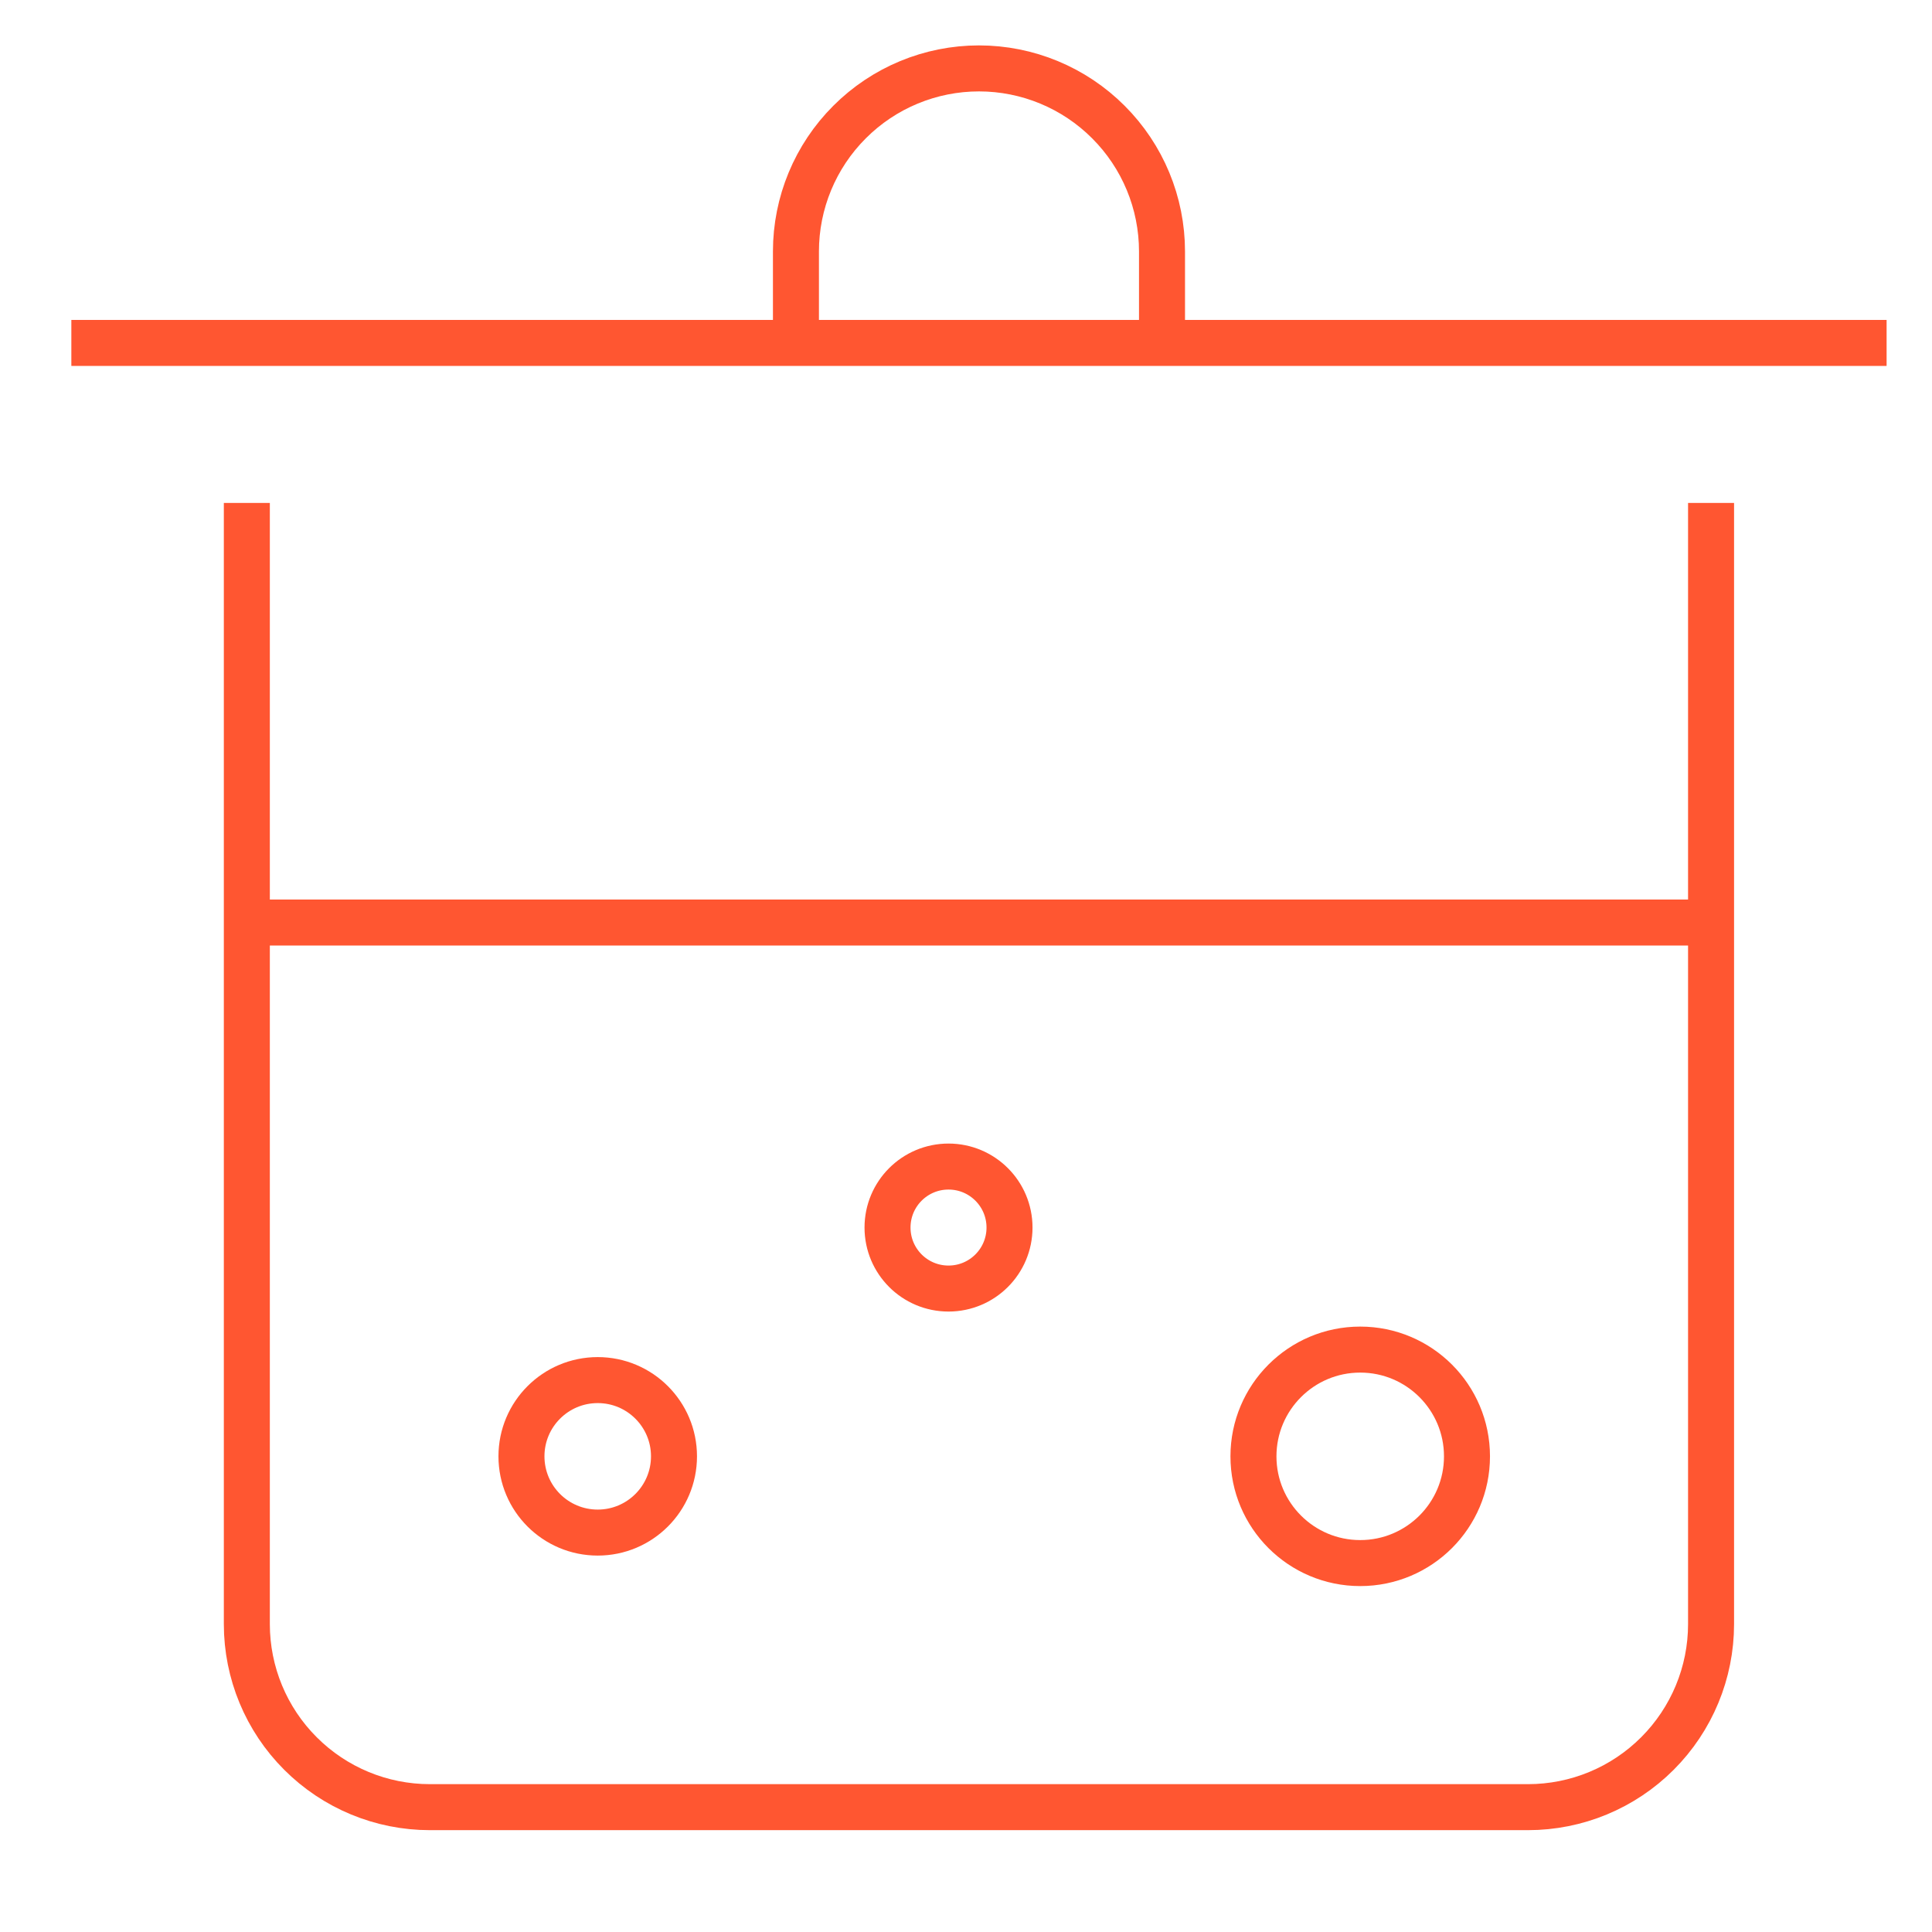
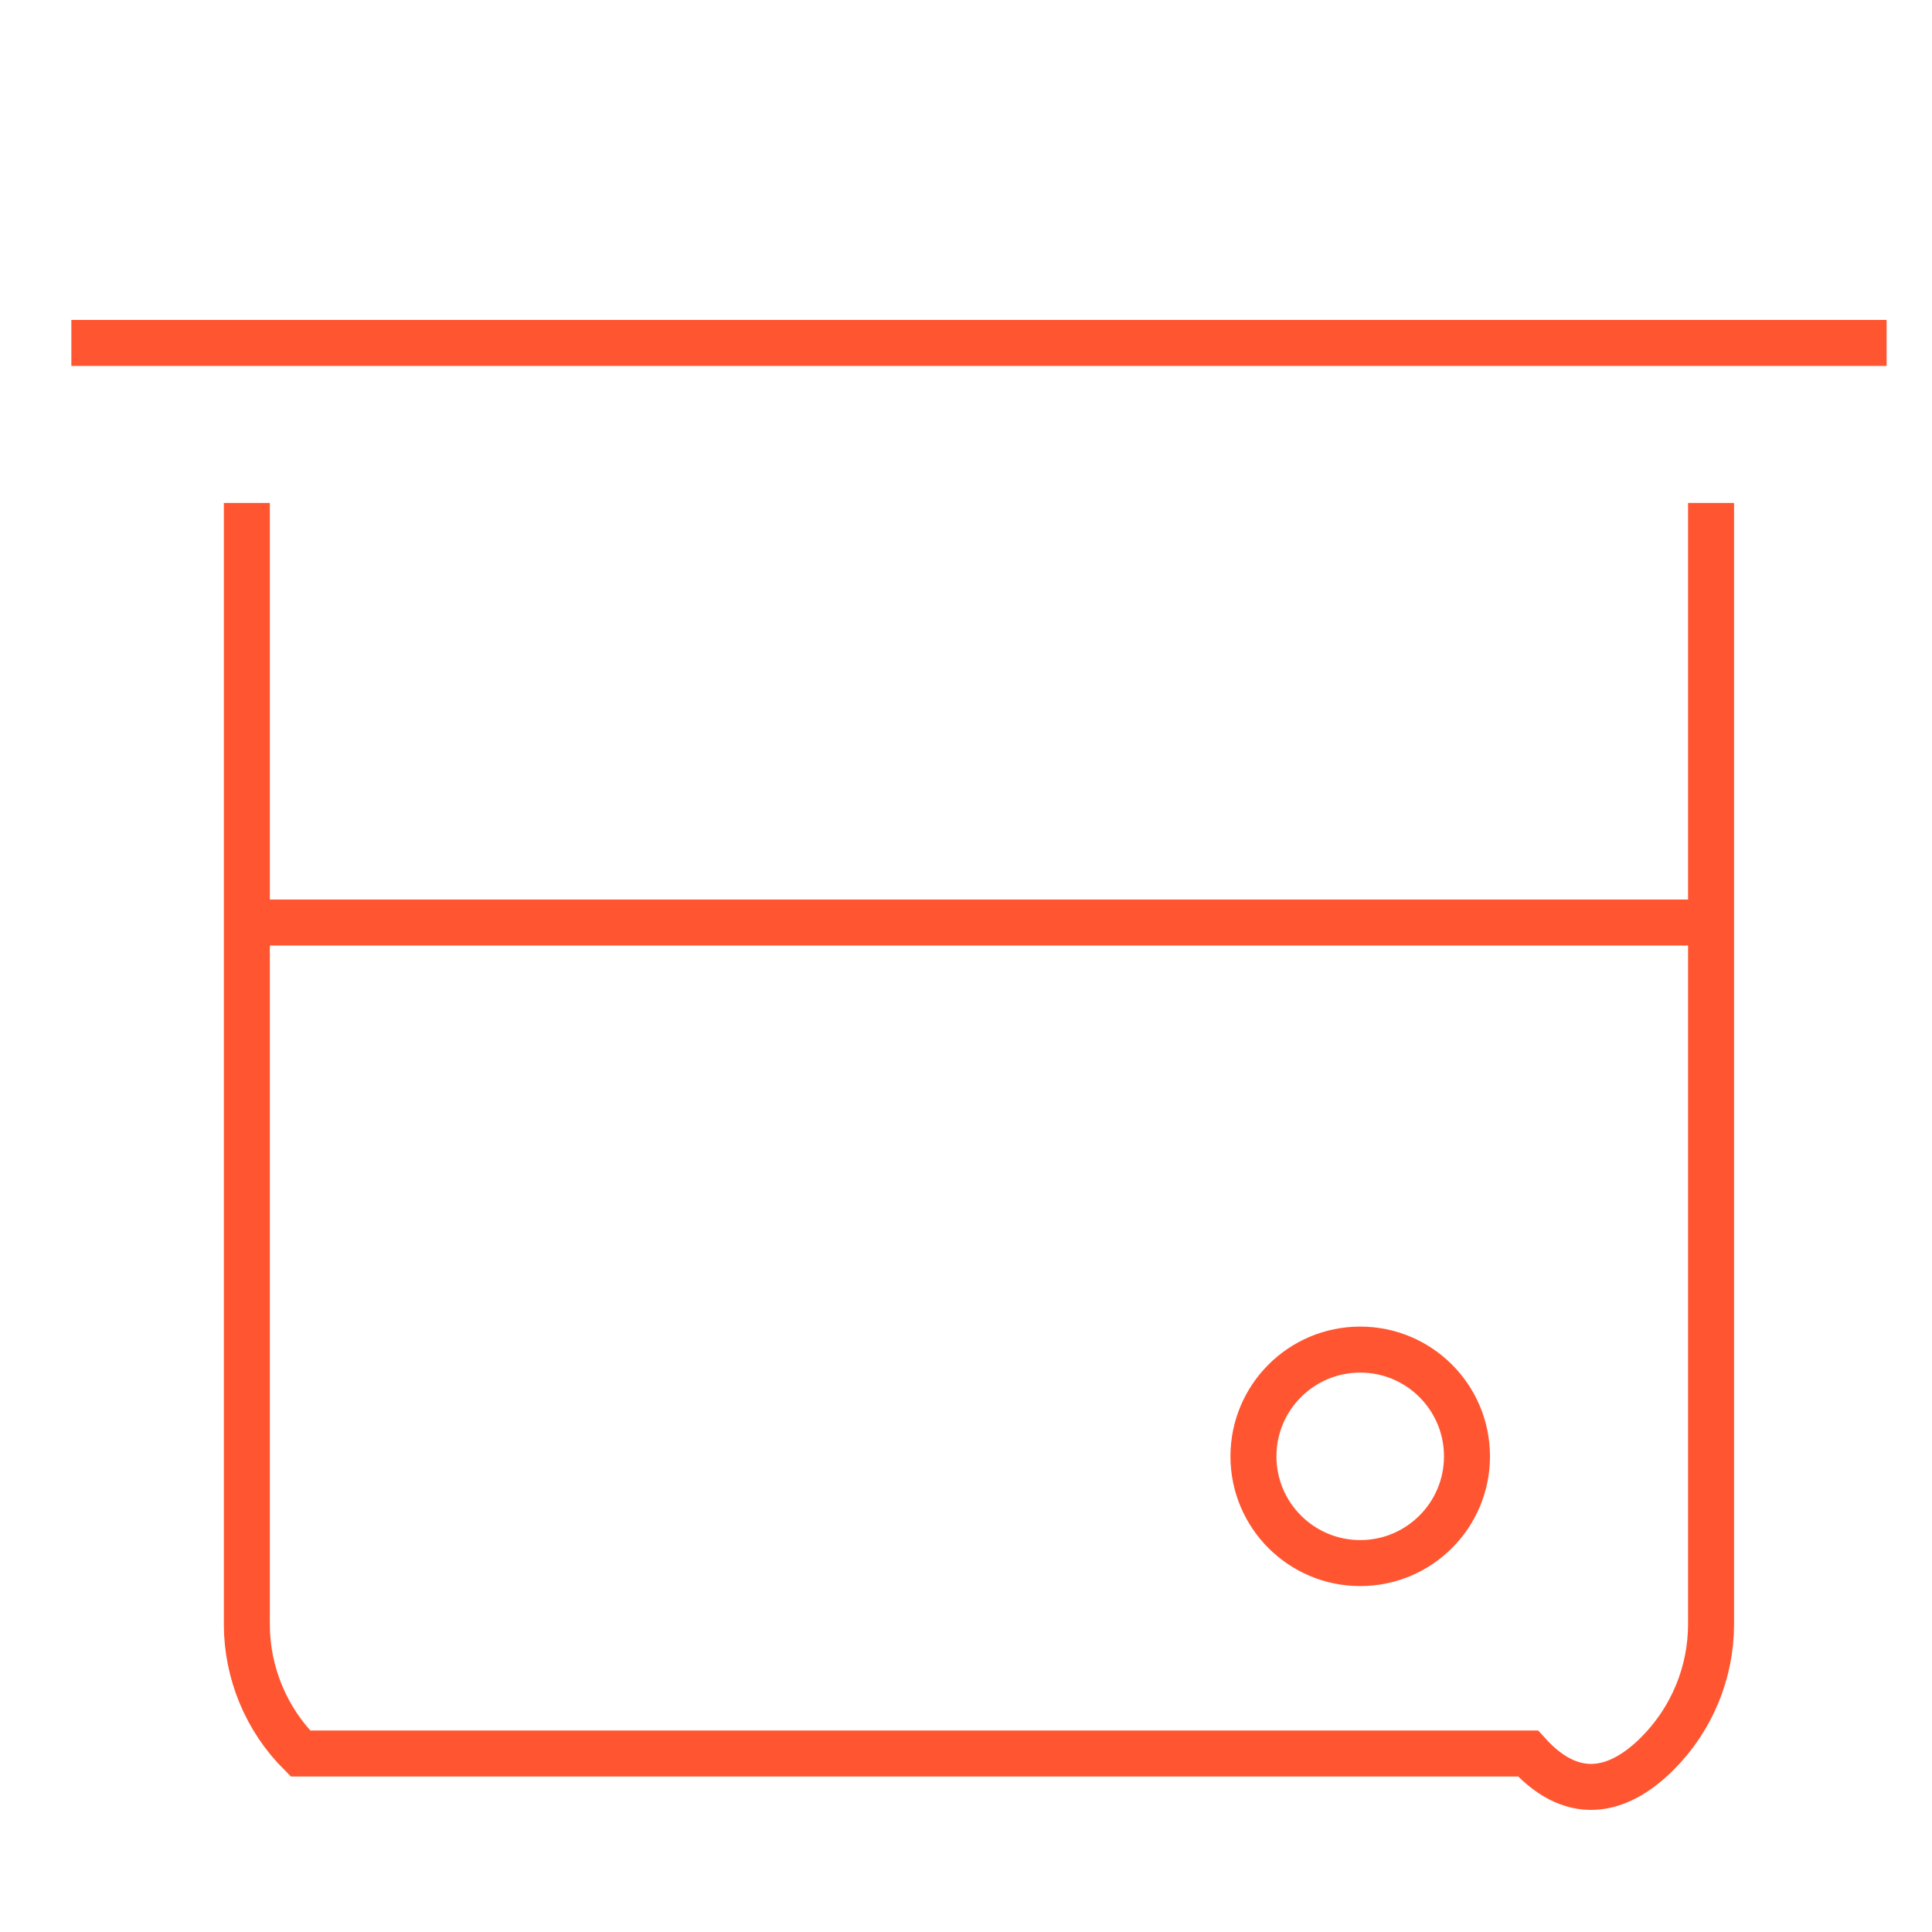
<svg xmlns="http://www.w3.org/2000/svg" width="42" height="42" viewBox="0 0 42 42" fill="none">
-   <path d="M12.994 33.317C13.909 33.317 14.652 32.575 14.652 31.659C14.652 30.744 13.909 30.002 12.994 30.002C12.078 30.002 11.336 30.744 11.336 31.659C11.336 32.575 12.078 33.317 12.994 33.317Z" stroke="#FF5631" stroke-miterlimit="10" />
-   <path d="M20.62 28.012C21.352 28.012 21.946 27.419 21.946 26.686C21.946 25.953 21.352 25.36 20.62 25.36C19.887 25.36 19.294 25.953 19.294 26.686C19.294 27.419 19.887 28.012 20.62 28.012Z" stroke="#FF5631" stroke-miterlimit="10" />
  <path d="M29.57 33.98C30.852 33.98 31.891 32.941 31.891 31.66C31.891 30.378 30.852 29.339 29.57 29.339C28.288 29.339 27.249 30.378 27.249 31.66C27.249 32.941 28.288 33.98 29.57 33.98Z" stroke="#FF5631" stroke-miterlimit="10" />
  <path d="M2.051 7.455H40.513" stroke="#FF5631" stroke-miterlimit="10" stroke-linecap="square" />
-   <path d="M17.303 7.455V5.466C17.303 4.411 17.722 3.399 18.469 2.653C19.215 1.906 20.227 1.487 21.282 1.487C22.337 1.487 23.349 1.906 24.095 2.653C24.842 3.399 25.261 4.411 25.261 5.466V7.455" stroke="#FF5631" stroke-miterlimit="10" />
-   <path d="M5.366 11.434V35.307C5.366 36.362 5.785 37.374 6.532 38.12C7.278 38.867 8.29 39.286 9.345 39.286H33.218C34.273 39.286 35.285 38.867 36.031 38.12C36.777 37.374 37.197 36.362 37.197 35.307V11.434" stroke="#FF5631" stroke-miterlimit="10" stroke-linecap="square" />
+   <path d="M5.366 11.434V35.307C5.366 36.362 5.785 37.374 6.532 38.12H33.218C34.273 39.286 35.285 38.867 36.031 38.12C36.777 37.374 37.197 36.362 37.197 35.307V11.434" stroke="#FF5631" stroke-miterlimit="10" stroke-linecap="square" />
  <path d="M5.366 20.055H37.197" stroke="#FF5631" stroke-miterlimit="10" />
</svg>